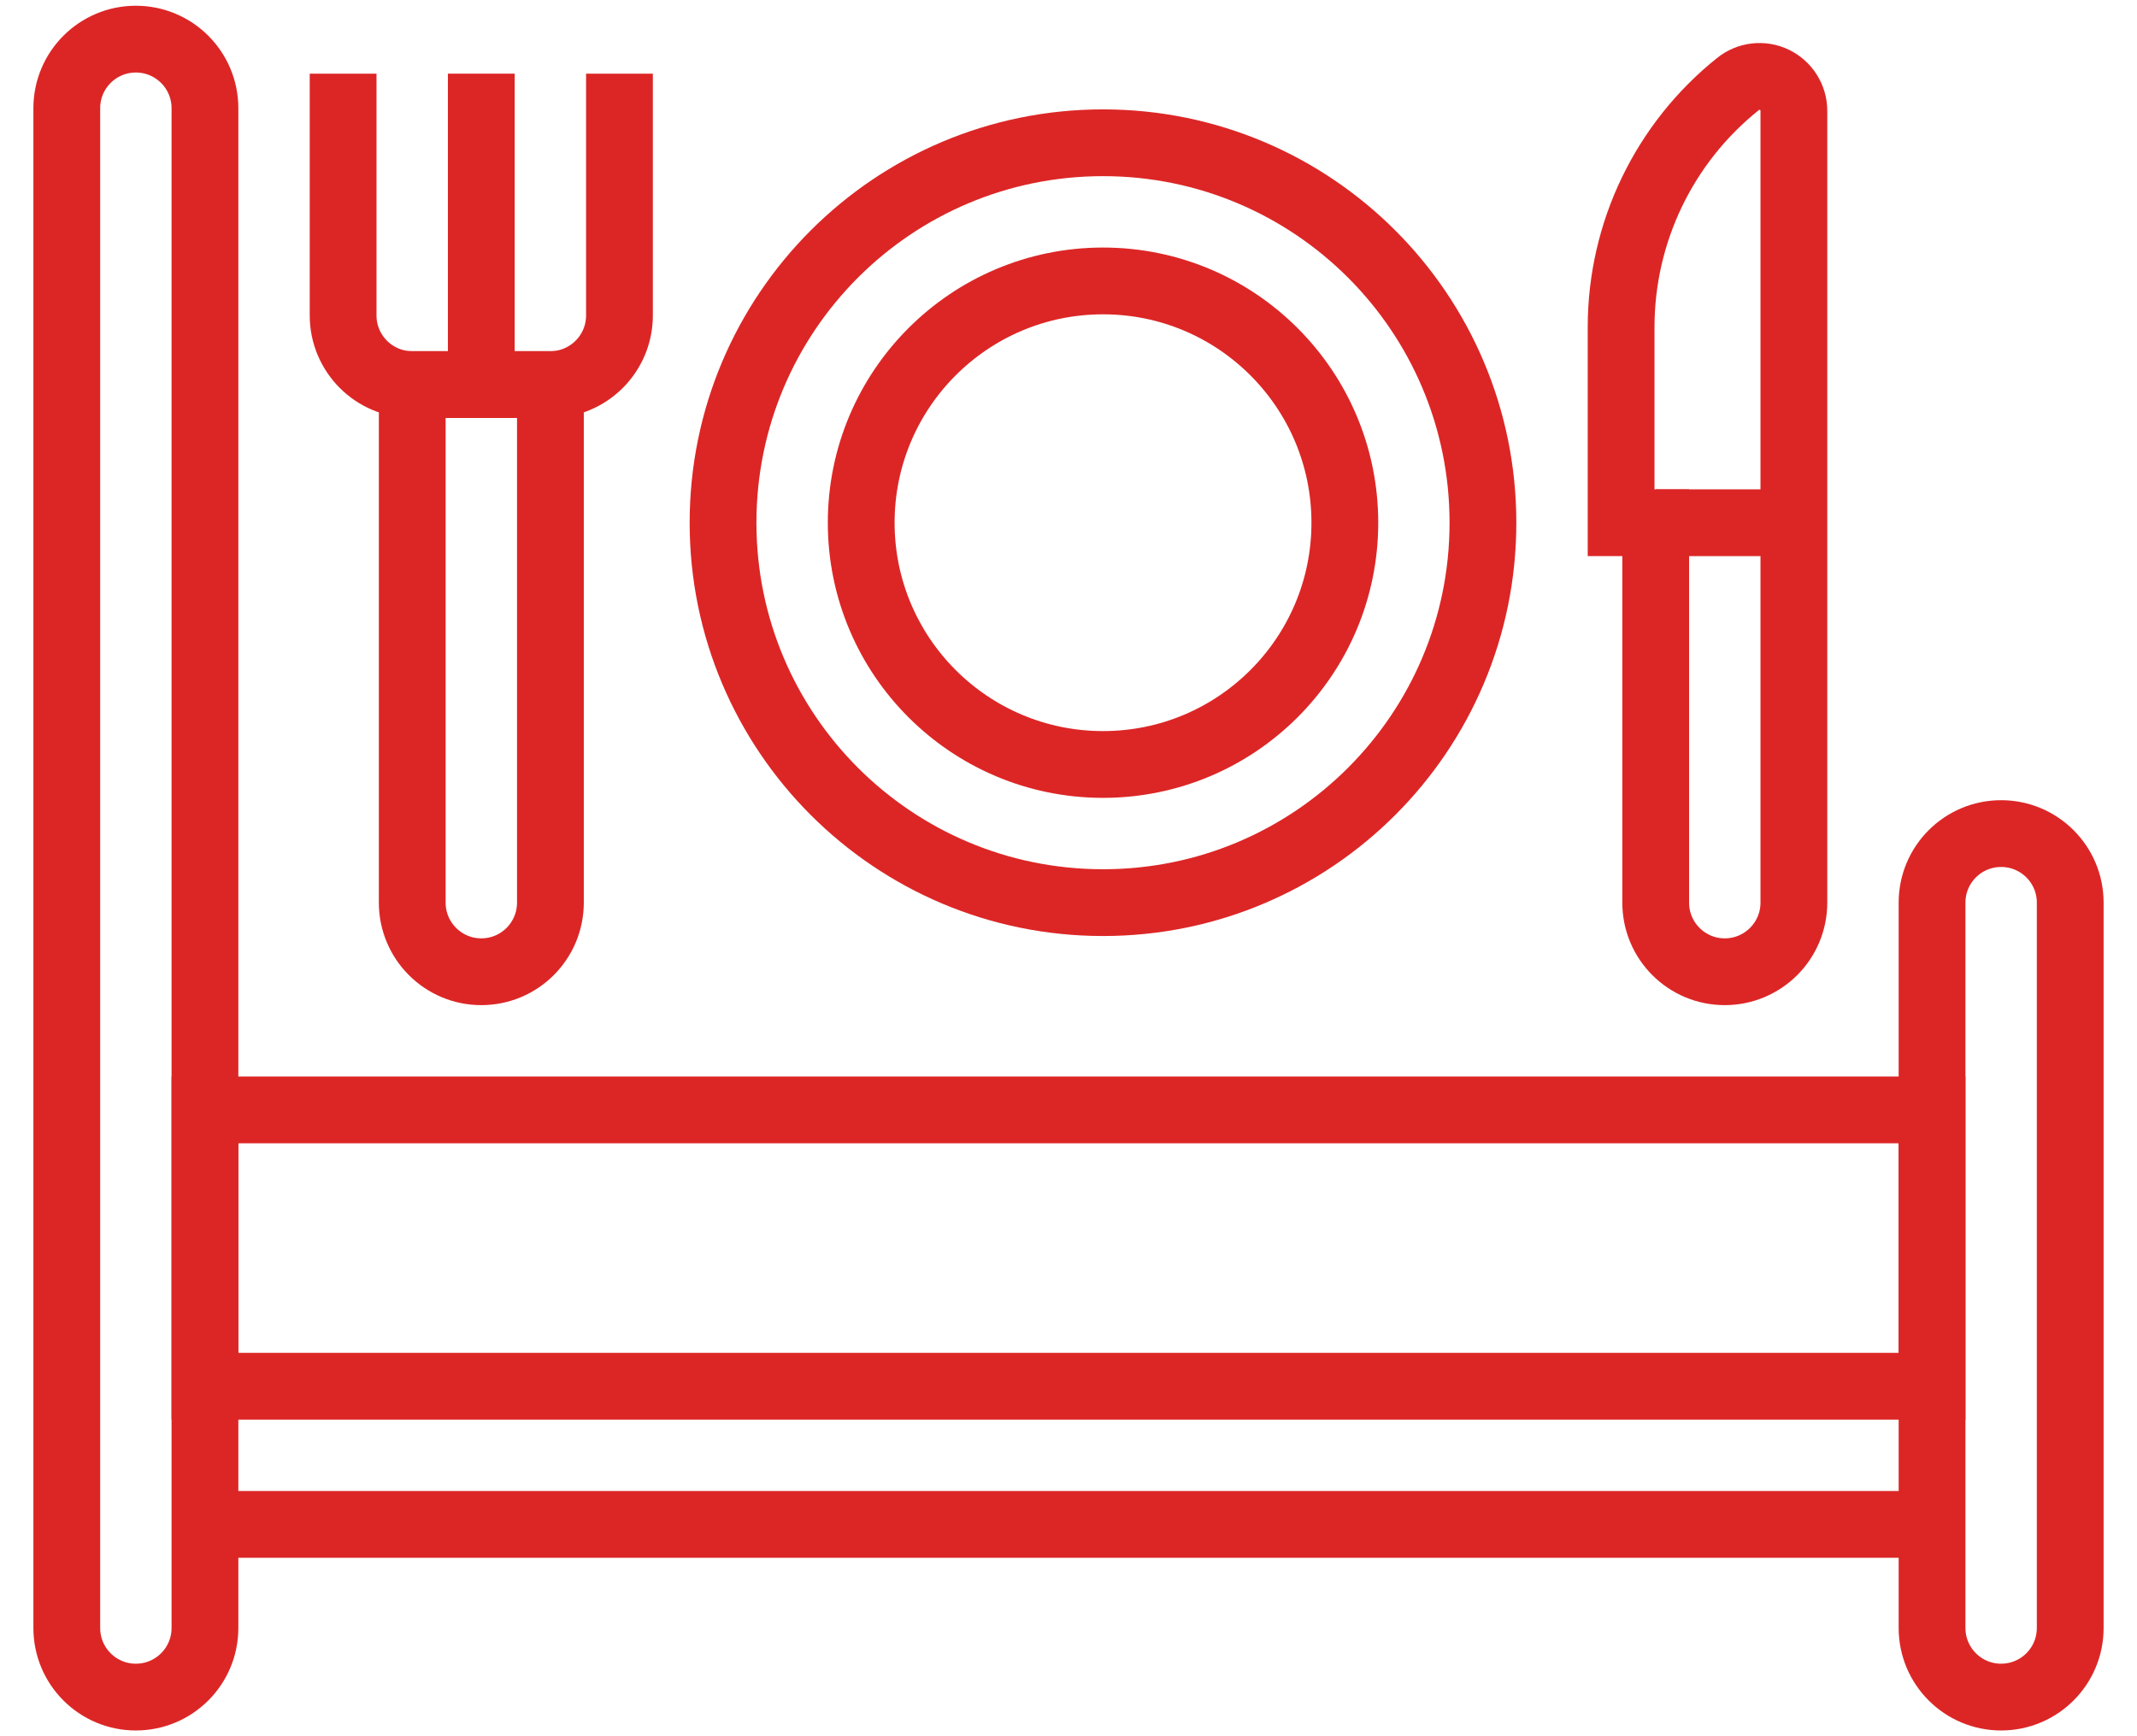
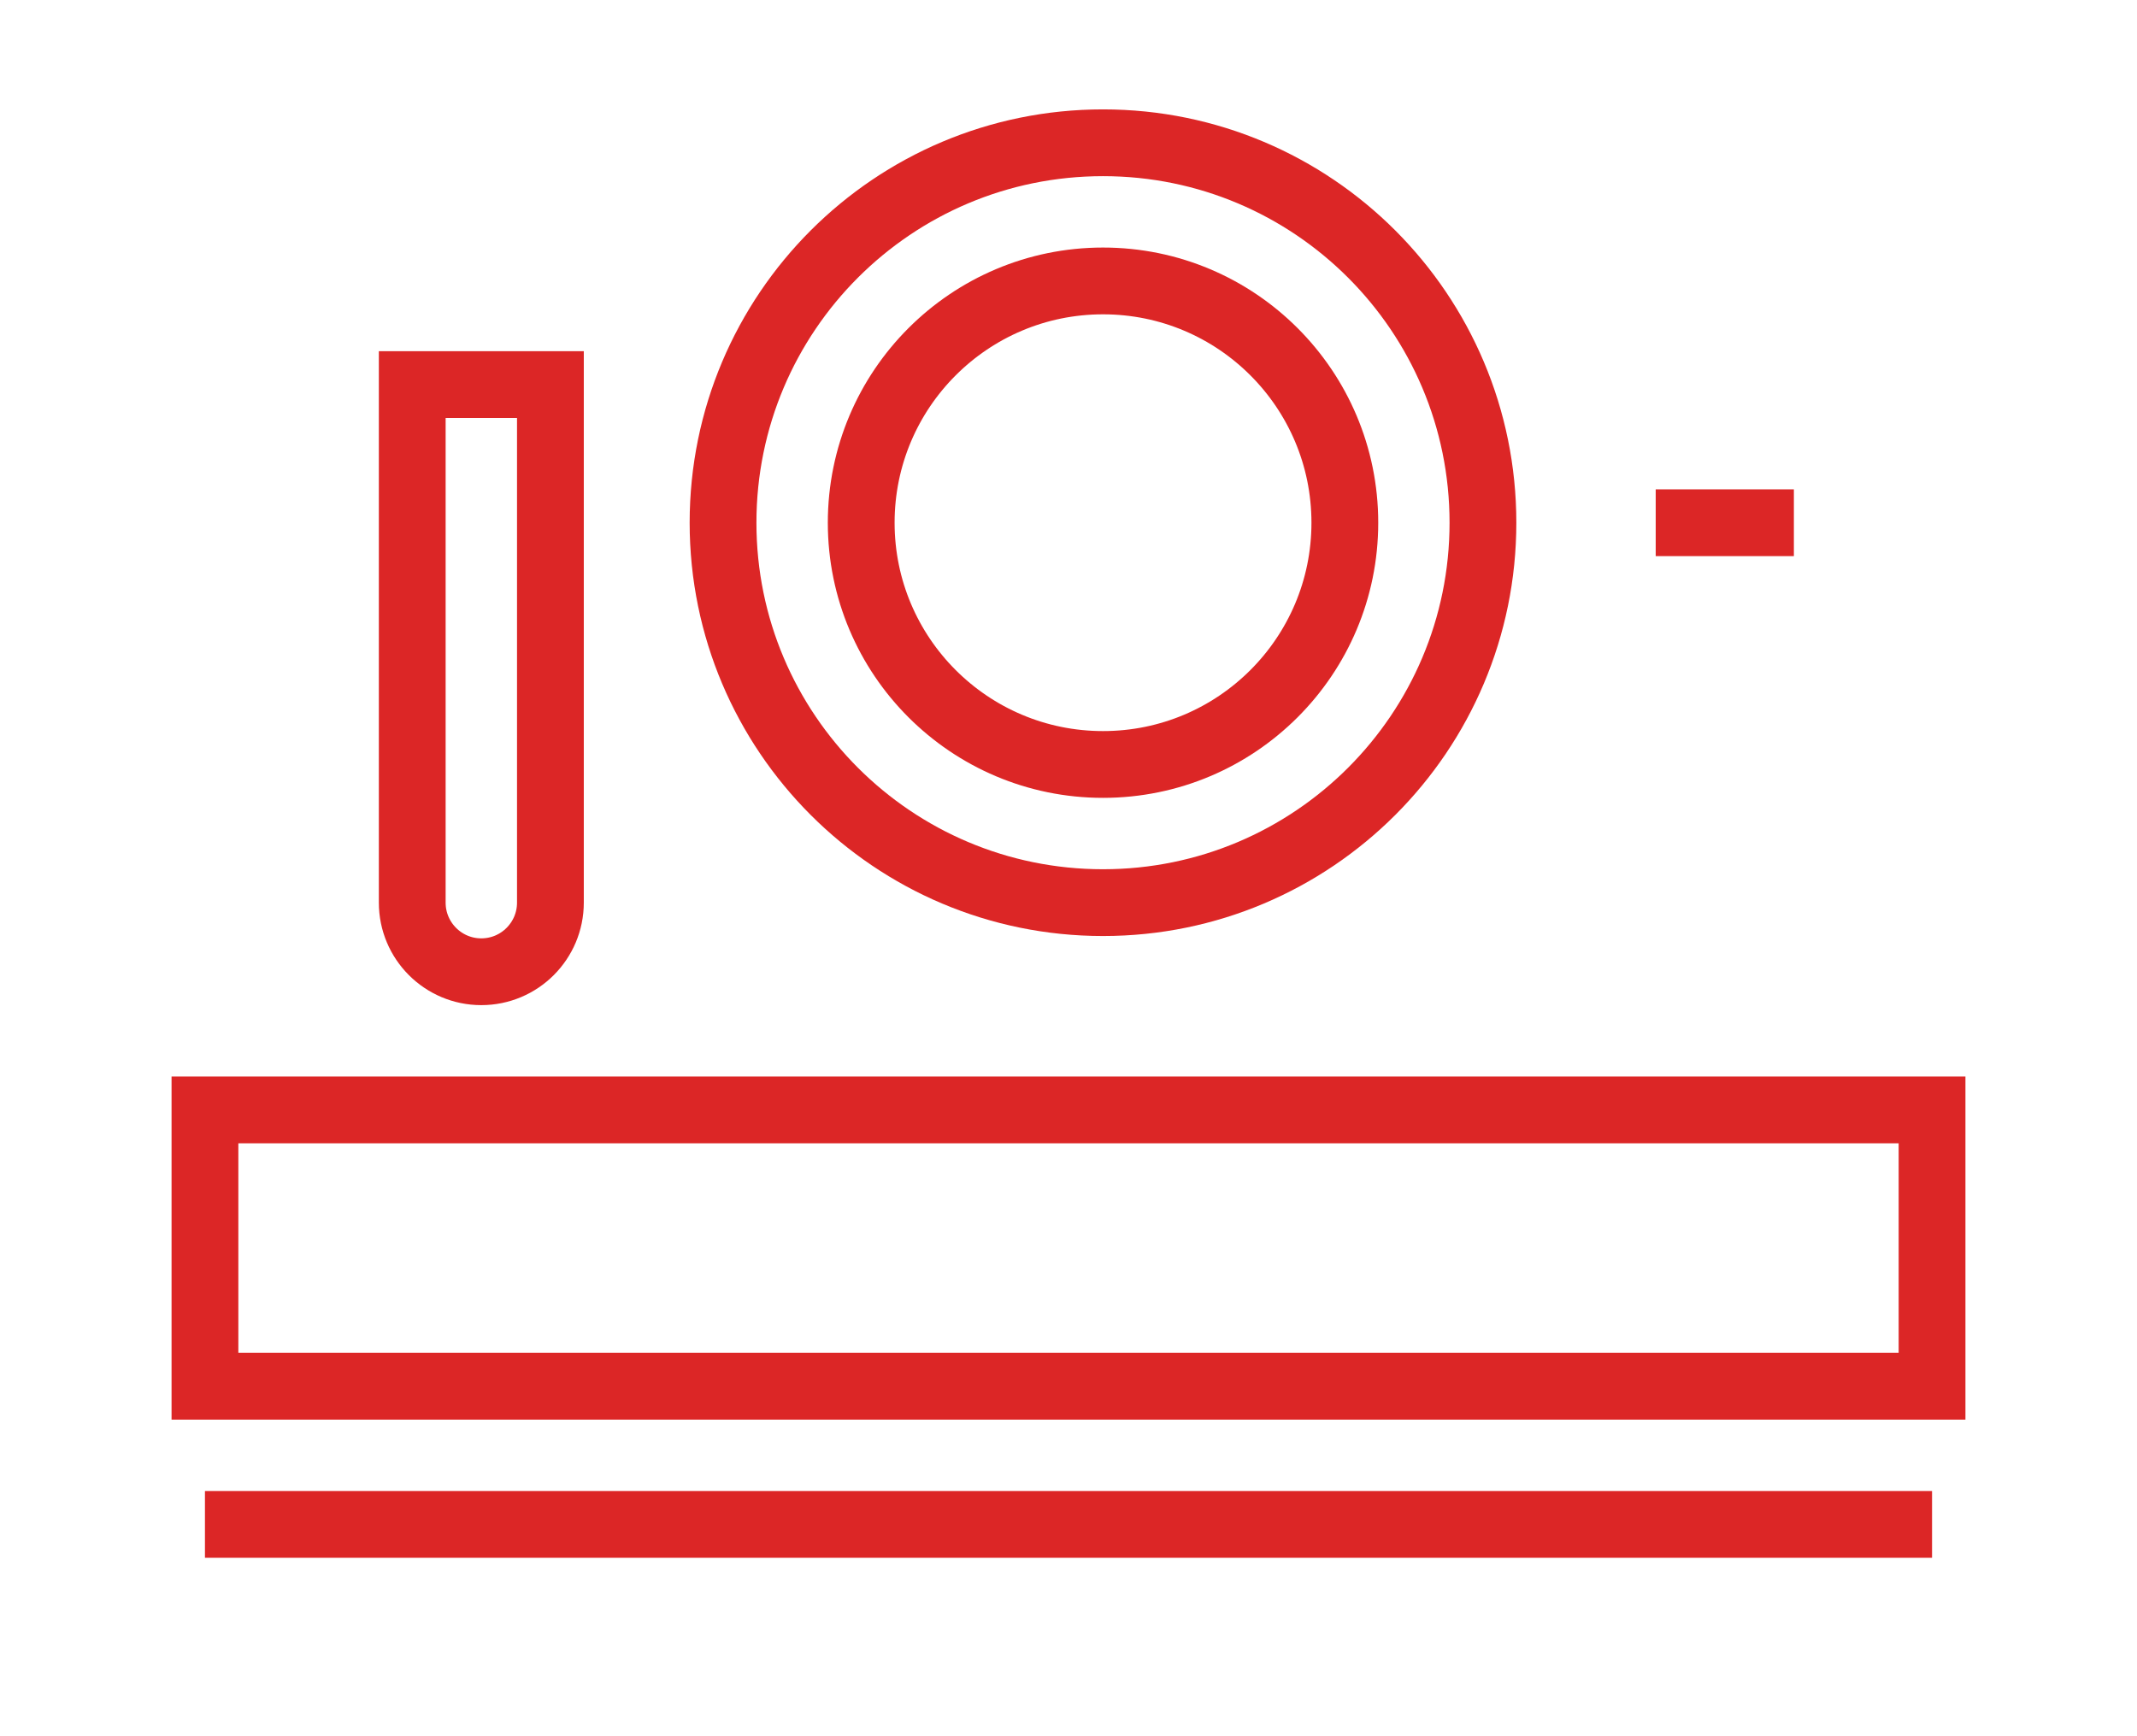
<svg xmlns="http://www.w3.org/2000/svg" width="32" height="26" viewBox="0 0 32 26" fill="none">
-   <path d="M3.069 1.621C3.069 1.049 2.606 0.586 2.034 0.586C1.463 0.586 1 1.049 1 1.621V24.379C1 24.951 1.463 25.414 2.034 25.414C2.606 25.414 3.069 24.951 3.069 24.379V1.621Z" stroke="#DC2626" />
-   <path d="M31 13.517C31 12.946 30.537 12.483 29.965 12.483C29.394 12.483 28.931 12.946 28.931 13.517V24.379C28.931 24.951 29.394 25.414 29.965 25.414C30.537 25.414 31 24.951 31 24.379V13.517Z" stroke="#DC2626" />
  <path d="M28.931 16.621H3.069V20.759H28.931V16.621Z" stroke="#DC2626" />
  <path d="M3.069 22.828H28.931" stroke="#DC2626" />
  <path d="M16.517 13.517C19.659 13.517 22.206 10.97 22.206 7.828C22.206 4.685 19.659 2.138 16.517 2.138C13.374 2.138 10.827 4.685 10.827 7.828C10.827 10.97 13.374 13.517 16.517 13.517Z" stroke="#DC2626" />
  <path d="M16.517 11.448C18.517 11.448 20.138 9.827 20.138 7.828C20.138 5.828 18.517 4.207 16.517 4.207C14.518 4.207 12.896 5.828 12.896 7.828C12.896 9.827 14.518 11.448 16.517 11.448Z" stroke="#DC2626" />
-   <path fill-rule="evenodd" clip-rule="evenodd" d="M26.862 1.662V13.517C26.862 14.089 26.398 14.552 25.827 14.552C25.256 14.552 24.793 14.089 24.793 13.517V7.828H24.275V4.895C24.276 3.48 24.919 2.143 26.024 1.259C26.178 1.134 26.391 1.109 26.57 1.195C26.749 1.282 26.863 1.463 26.862 1.662Z" stroke="#DC2626" />
  <path fill-rule="evenodd" clip-rule="evenodd" d="M8.242 5.759V13.517C8.242 14.088 7.779 14.552 7.207 14.552C6.636 14.552 6.173 14.088 6.173 13.517V5.759H8.242Z" stroke="#DC2626" />
  <path d="M26.862 7.828H24.793" stroke="#DC2626" />
-   <path d="M7.207 5.759V1.103" stroke="#DC2626" />
-   <path d="M5.138 1.103V4.724C5.138 5.295 5.601 5.759 6.172 5.759H8.241C8.812 5.759 9.276 5.295 9.276 4.724V1.103" stroke="#DC2626" />
</svg>